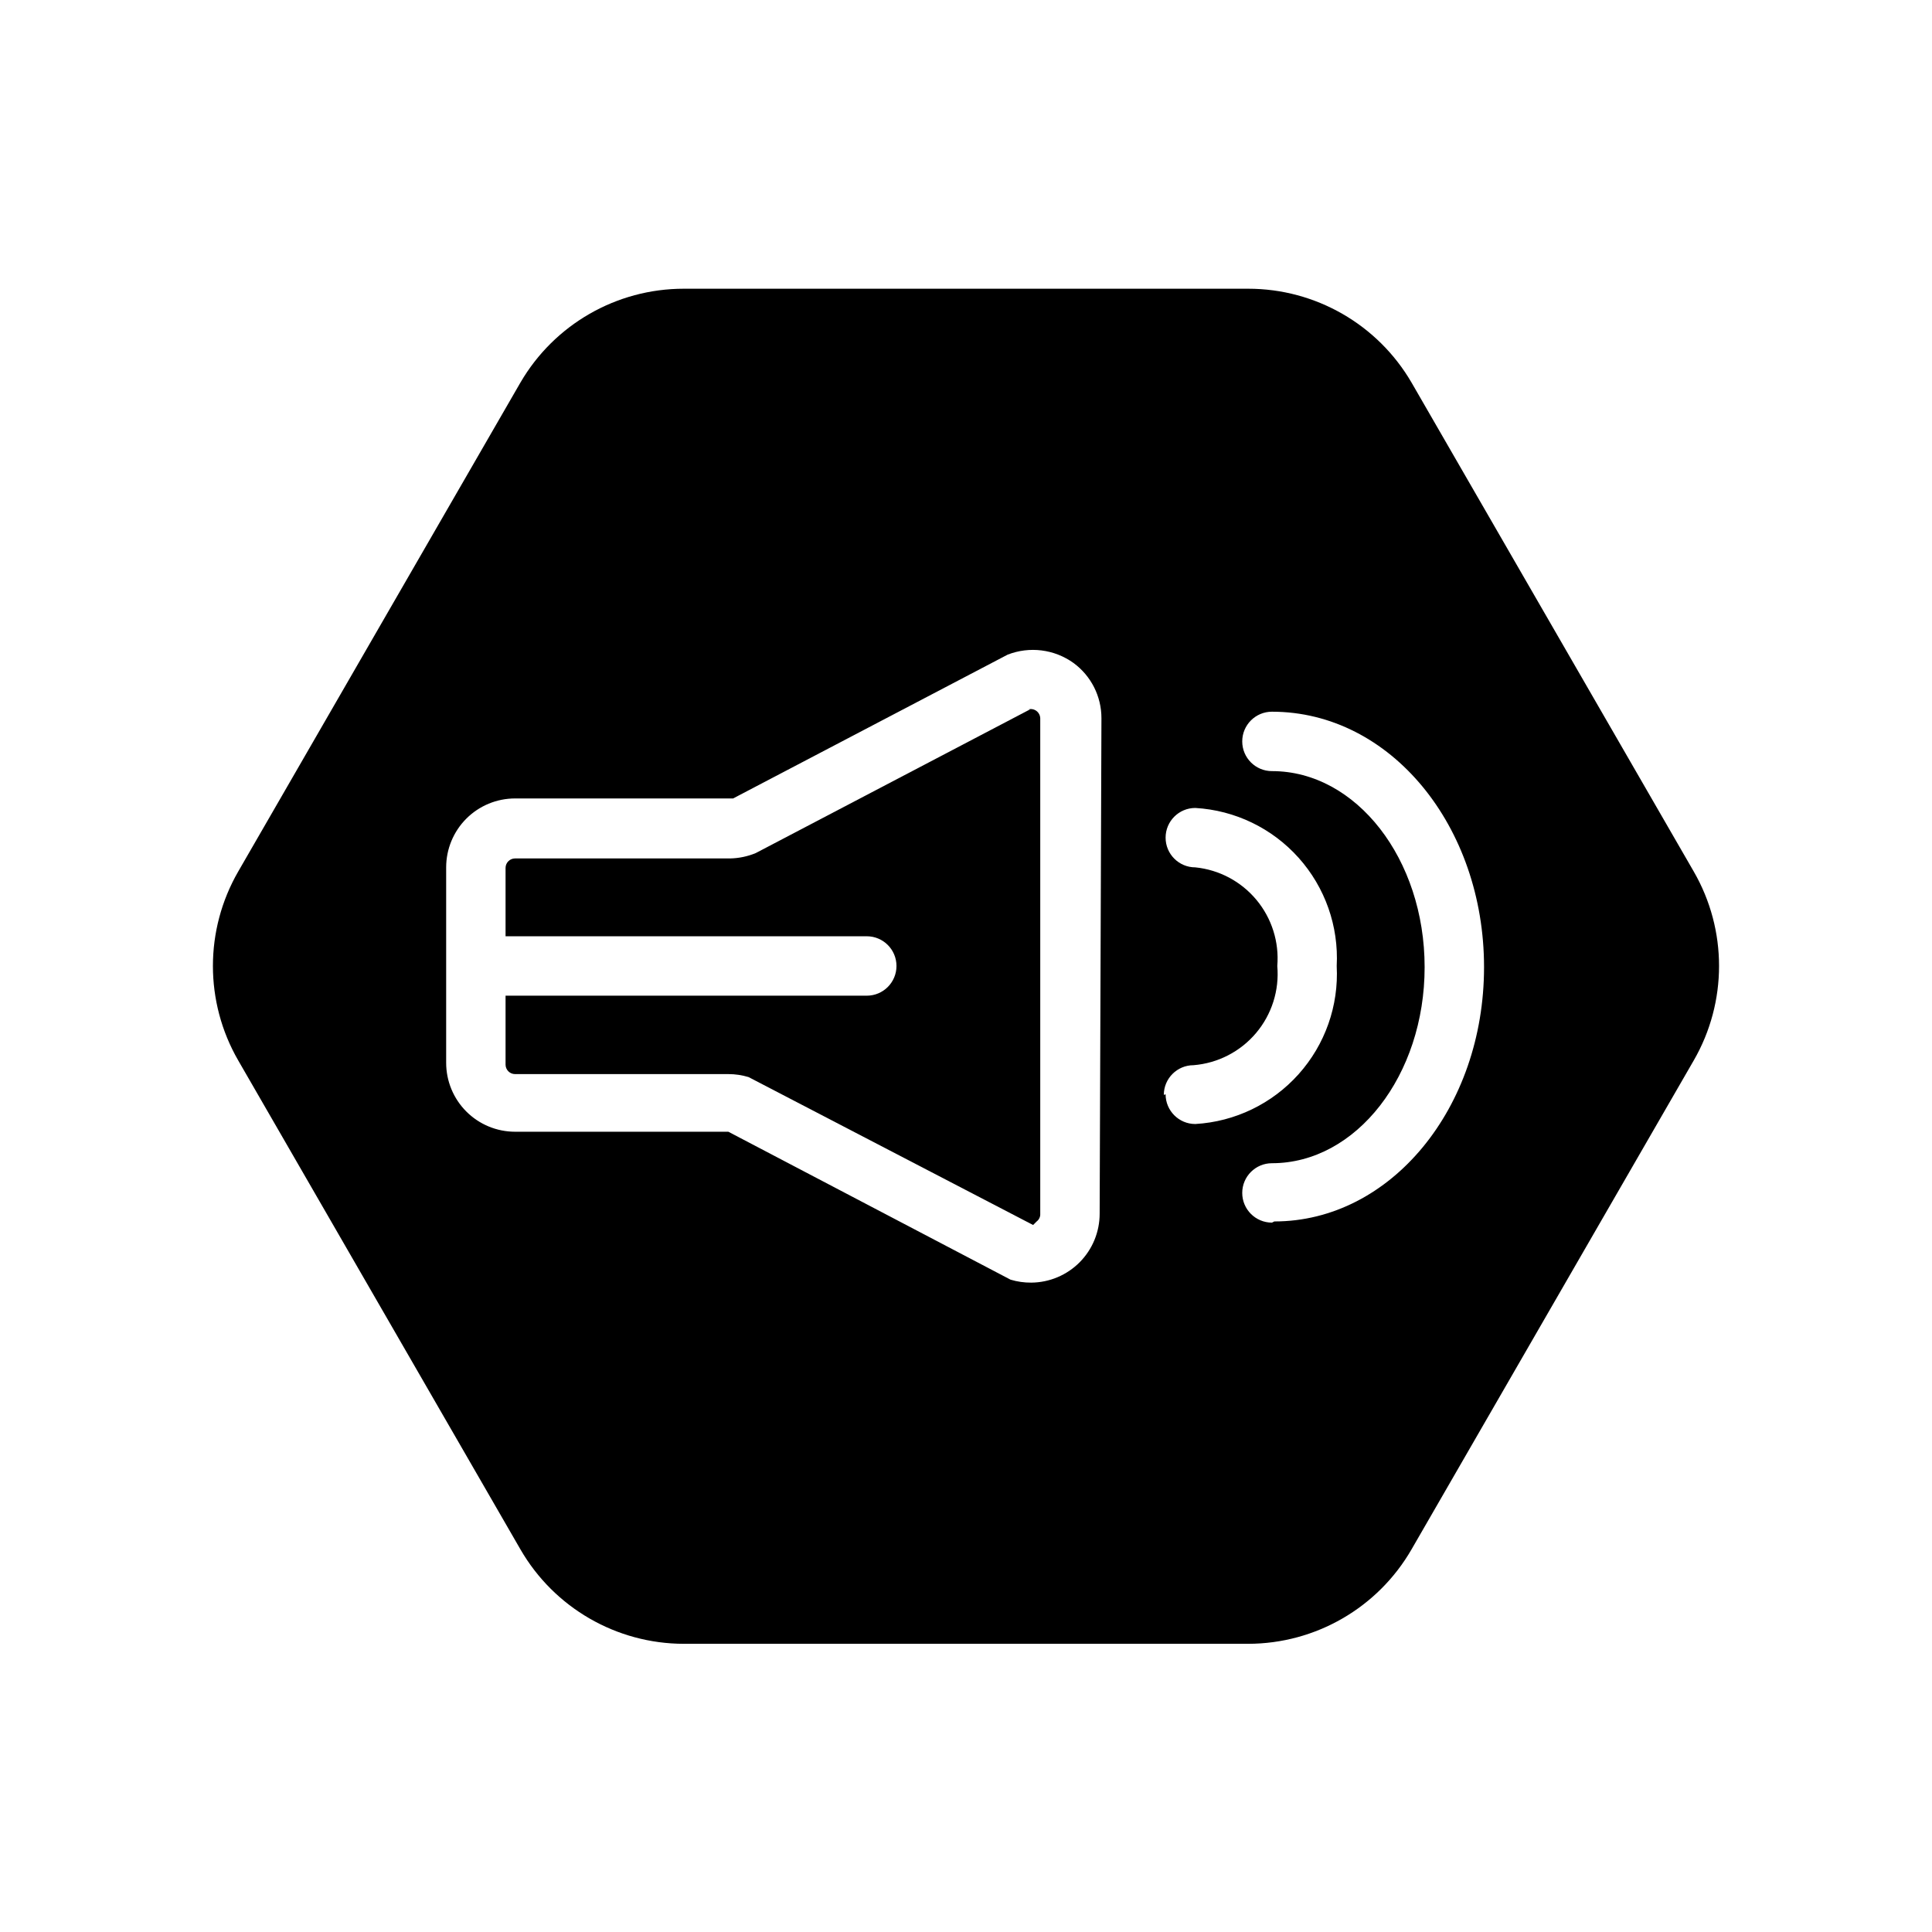
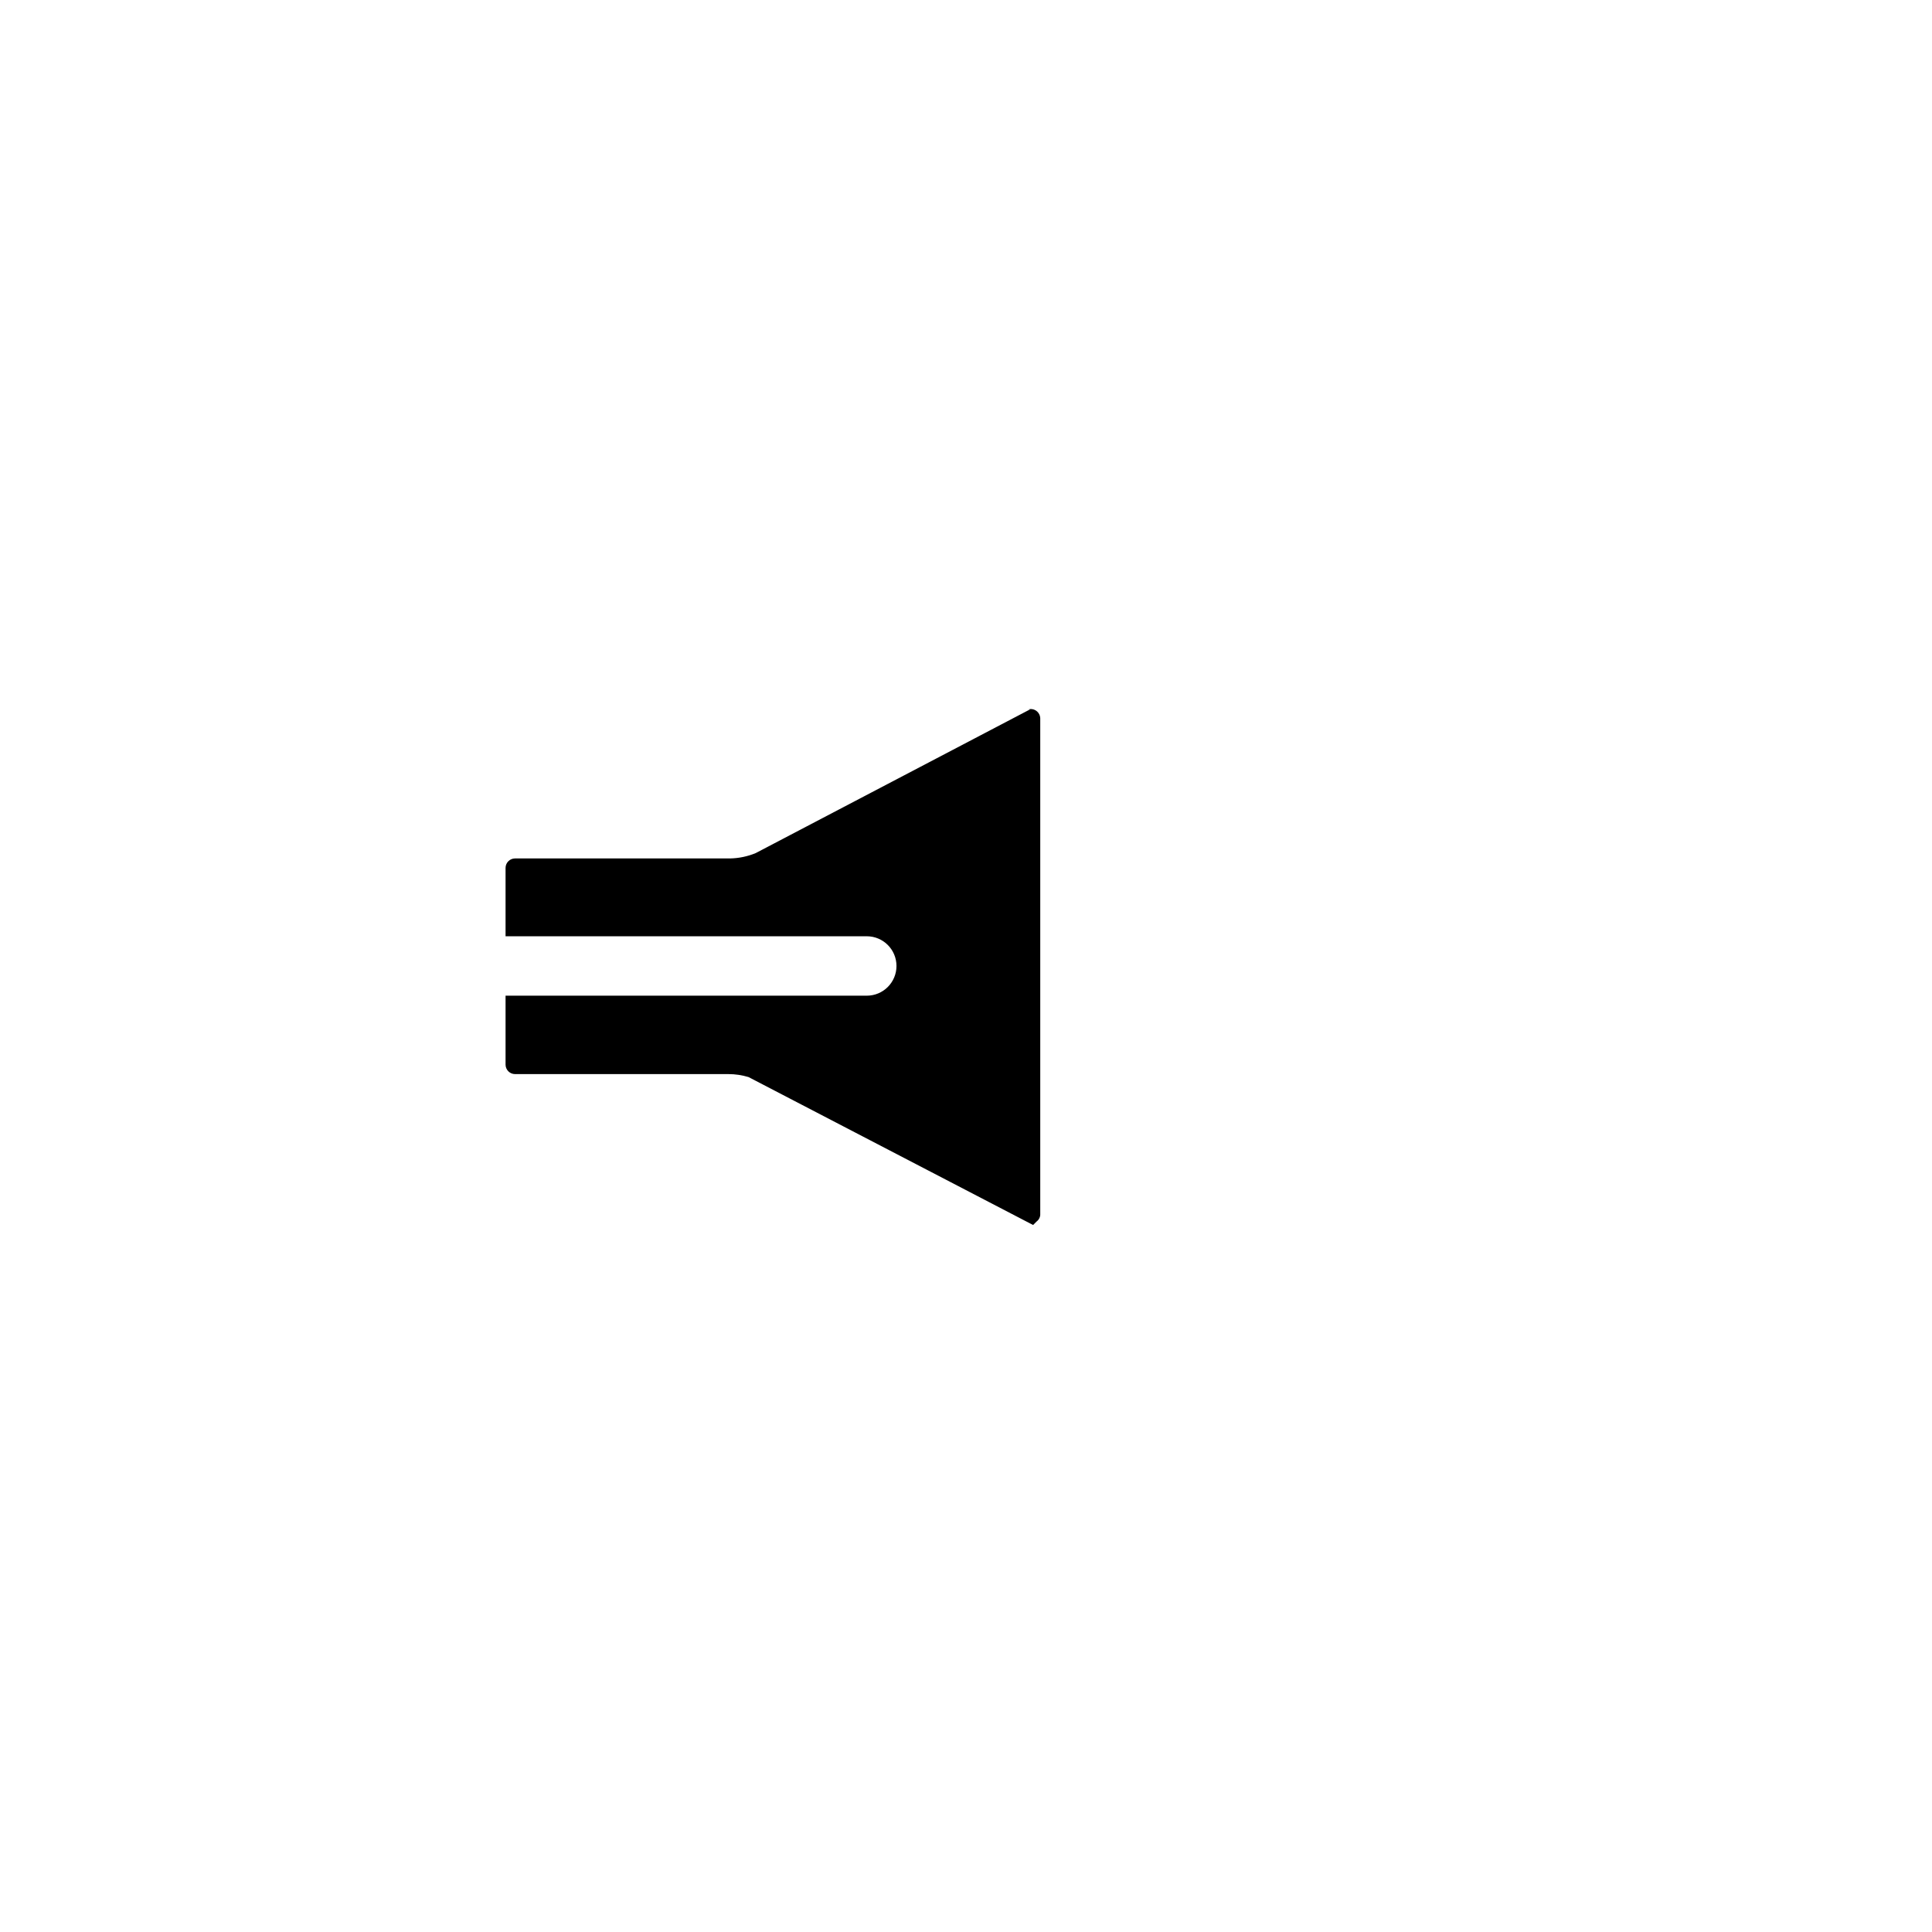
<svg xmlns="http://www.w3.org/2000/svg" fill="#000000" width="800px" height="800px" version="1.1" viewBox="144 144 512 512">
  <g>
    <path d="m417 331.98-72.738 38.102c-2.148 0.887-4.445 1.367-6.769 1.414h-56.996c-1.391 0-2.519 1.129-2.519 2.519v18.105h95.727c4.348 0 7.871 3.527 7.871 7.875s-3.523 7.871-7.871 7.871h-95.727v18.262c0 0.668 0.266 1.309 0.738 1.781 0.473 0.473 1.113 0.738 1.781 0.738h56.523c1.812-0.004 3.617 0.262 5.352 0.789l75.414 39.203 0.945-0.945c0.641-0.48 0.996-1.25 0.945-2.047v-131.3c-0.023-0.766-0.395-1.48-1.008-1.941-0.613-0.457-1.402-0.613-2.141-0.422z" />
-     <path d="m592.86 374.96-74.785-129.57c-8.973-15.41-25.465-24.883-43.297-24.875h-149.57 0.004c-17.832-0.008-34.324 9.465-43.297 24.875l-74.785 129.57c-8.941 15.492-8.941 34.578 0 50.066l74.785 129.57c8.934 15.473 25.434 25.012 43.297 25.031h149.57-0.004c17.867-0.02 34.367-9.559 43.297-25.031l74.785-129.57c8.941-15.488 8.941-34.574 0-50.066zm-157.44 90.688c0 4.816-1.902 9.438-5.293 12.859-3.391 3.418-7.996 5.359-12.812 5.402-1.867 0.02-3.723-0.246-5.512-0.785l-74.781-39.203h-56.523c-4.844 0-9.488-1.926-12.914-5.352-3.422-3.426-5.348-8.07-5.348-12.914v-51.797c0-4.844 1.926-9.488 5.348-12.914 3.426-3.426 8.07-5.348 12.914-5.348h57.781l72.738-38.102c5.82-2.277 12.402-1.449 17.477 2.203 4.664 3.418 7.41 8.859 7.398 14.645zm17.004-31.488c0-4.348 3.523-7.871 7.871-7.871 6.441-0.523 12.406-3.59 16.574-8.527 4.168-4.938 6.191-11.332 5.625-17.766 0.527-6.336-1.453-12.625-5.516-17.512-4.066-4.891-9.887-7.988-16.211-8.625-4.348 0-7.871-3.523-7.871-7.871 0-4.348 3.523-7.871 7.871-7.871 10.516 0.609 20.359 5.356 27.379 13.203 7.023 7.848 10.652 18.16 10.094 28.676 0.559 10.516-3.07 20.824-10.094 28.672-7.019 7.848-16.863 12.598-27.379 13.207-4.348 0-7.871-3.527-7.871-7.875zm28.652 33.852 0.004-0.004c-4.348 0-7.875-3.523-7.875-7.871s3.527-7.871 7.875-7.871c22.355 0 40.461-23.301 40.461-51.957 0-28.652-18.105-51.957-40.461-51.957v0.004c-4.348 0-7.875-3.527-7.875-7.875s3.527-7.871 7.875-7.871c31.488 0 56.207 30.387 56.207 67.699-0.004 37.312-24.719 67.387-55.578 67.387z" />
  </g>
</svg>